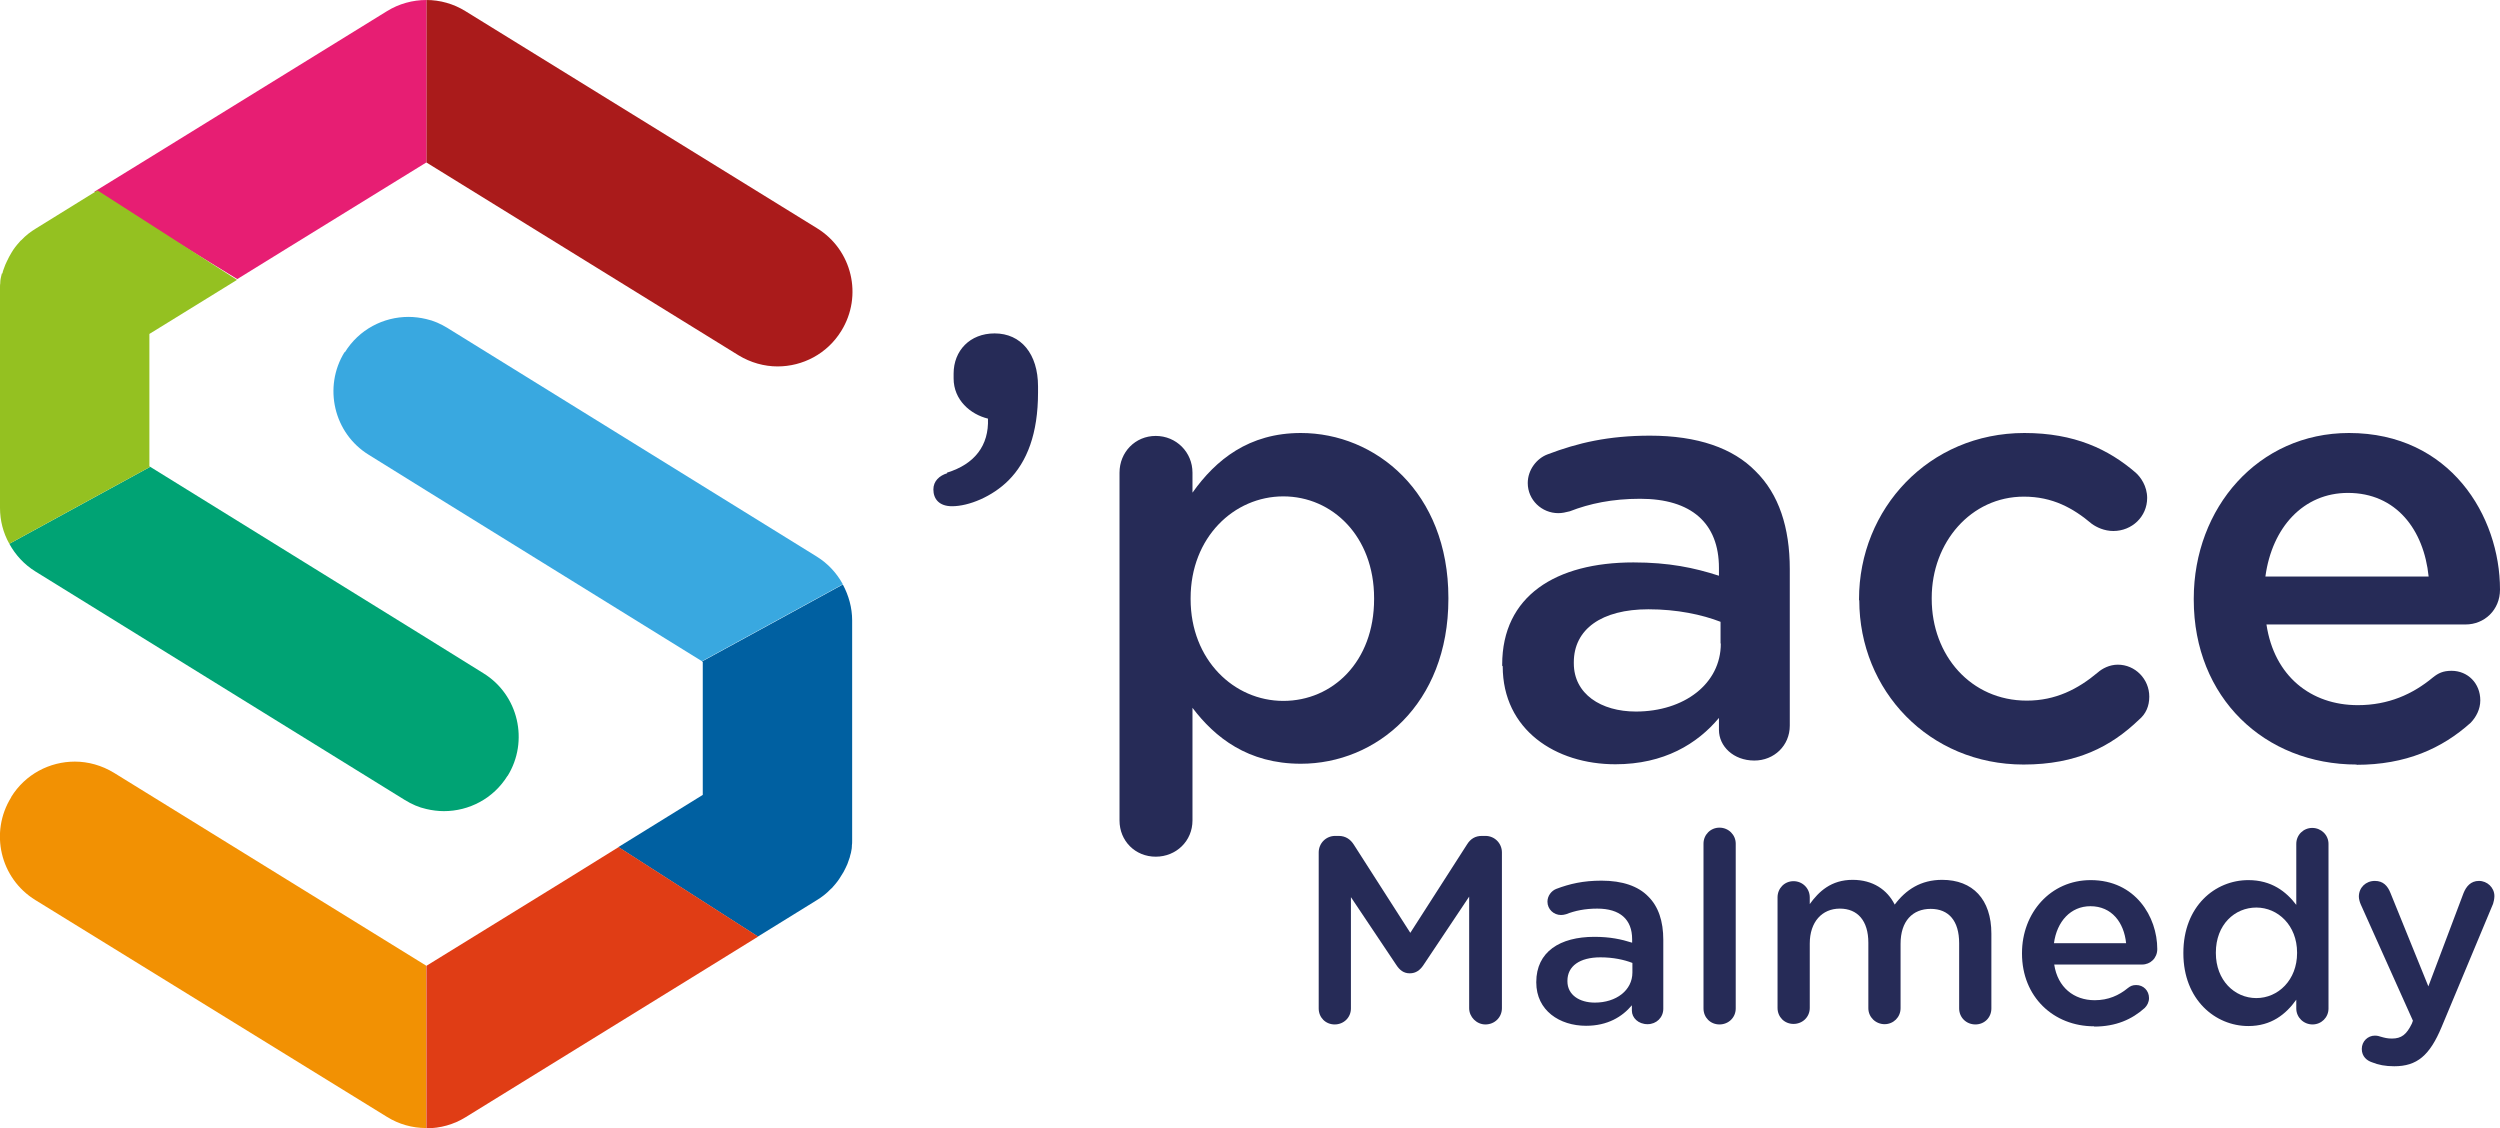
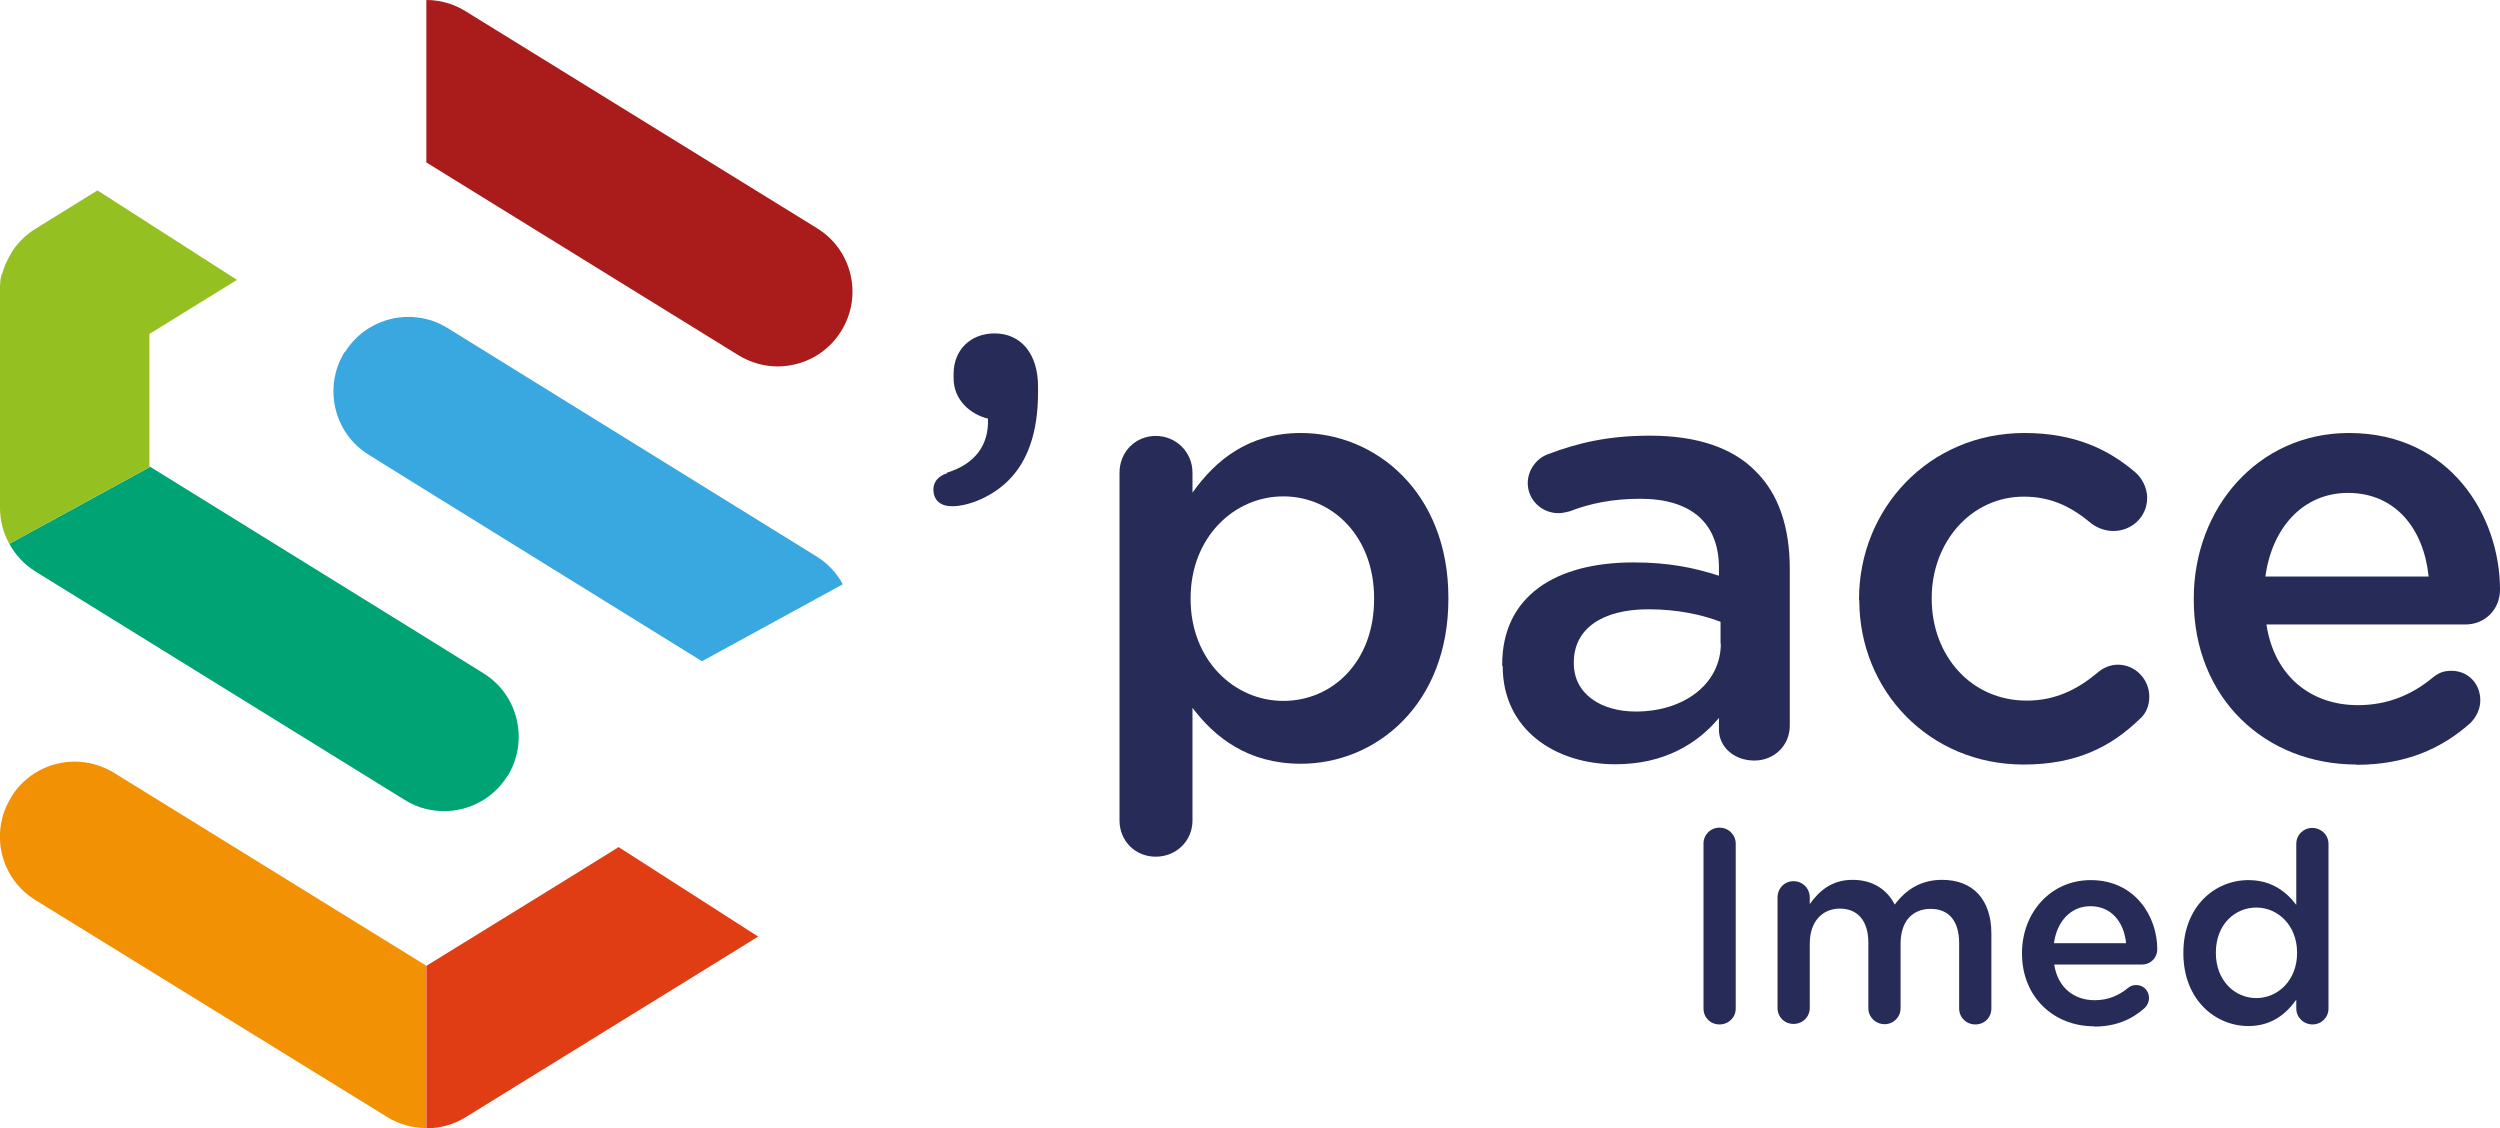
<svg xmlns="http://www.w3.org/2000/svg" id="Calque_1" data-name="Calque 1" viewBox="0 0 93.88 42.37">
  <defs>
    <style>
      .cls-1 {
        fill: #aa1b1b;
      }

      .cls-1, .cls-2, .cls-3, .cls-4, .cls-5, .cls-6, .cls-7, .cls-8, .cls-9 {
        stroke-width: 0px;
      }

      .cls-2 {
        fill: #e71e73;
      }

      .cls-3 {
        fill: #e03d15;
      }

      .cls-4 {
        fill: #0060a1;
      }

      .cls-5 {
        fill: #f29103;
      }

      .cls-6 {
        fill: #94c121;
      }

      .cls-7 {
        fill: #39a8e0;
      }

      .cls-8 {
        fill: #262b57;
      }

      .cls-9 {
        fill: #00a374;
      }
    </style>
  </defs>
-   <path class="cls-4" d="m32,23.3v8.11c0,.06,0,.12,0,.17,0,.06,0,.11-.01.17,0,0,0,.02,0,.03,0,.06-.01.11-.02.16-.01.06-.02.12-.04.17h0c-.01.06-.03.12-.05.17-.02.06-.04.11-.06.17-.02.05-.04.09-.06.13-.05.11-.11.22-.18.32-.08.14-.19.28-.3.4-.02.03-.05.06-.08.08-.16.17-.34.31-.54.43l-2.2,1.36-5.24-3.36,3.17-1.96v-4.99l-.03-.02c1.61-.88,3.45-1.88,5.29-2.89.22.41.35.87.35,1.35" />
  <g>
    <g>
-       <path class="cls-8" d="m49.52,32.01c0-.34.27-.62.62-.62h.13c.27,0,.45.14.57.33l2.12,3.31,2.13-3.32c.13-.21.31-.32.56-.32h.13c.35,0,.62.28.62.62v5.85c0,.34-.27.61-.62.61-.33,0-.61-.28-.61-.61v-4.19l-1.71,2.56c-.13.2-.29.32-.52.32s-.38-.12-.51-.32l-1.7-2.54v4.18c0,.34-.27.6-.61.6s-.6-.26-.6-.6v-5.86Z" />
-       <path class="cls-8" d="m57.69,36.9v-.02c0-1.14.89-1.7,2.18-1.7.59,0,1.01.09,1.42.22v-.13c0-.75-.46-1.15-1.31-1.15-.46,0-.84.08-1.17.21-.07.02-.13.03-.19.03-.28,0-.51-.22-.51-.5,0-.22.15-.41.33-.48.5-.19,1.01-.31,1.7-.31.79,0,1.38.21,1.75.59.39.38.57.94.57,1.63v2.59c0,.33-.26.58-.59.58-.35,0-.59-.24-.59-.51v-.2c-.36.43-.91.77-1.72.77-.99,0-1.87-.57-1.87-1.63Zm3.61-.38v-.36c-.31-.12-.72-.21-1.2-.21-.78,0-1.24.33-1.24.88v.02c0,.51.45.8,1.03.8.8,0,1.41-.46,1.41-1.13Z" />
      <path class="cls-8" d="m63.97,31.68c0-.33.26-.6.6-.6s.61.27.61.6v6.19c0,.34-.27.6-.61.6s-.6-.26-.6-.6v-6.19Z" />
      <path class="cls-8" d="m66.75,33.7c0-.34.26-.61.6-.61s.61.27.61.61v.25c.34-.47.8-.91,1.61-.91.76,0,1.3.37,1.58.93.42-.56.98-.93,1.78-.93,1.15,0,1.85.73,1.85,2.02v2.81c0,.34-.26.6-.6.6s-.61-.26-.61-.6v-2.45c0-.84-.39-1.29-1.07-1.29s-1.13.46-1.13,1.31v2.42c0,.34-.27.6-.6.6s-.61-.26-.61-.6v-2.46c0-.82-.4-1.28-1.07-1.28s-1.13.5-1.13,1.31v2.42c0,.34-.27.6-.61.6s-.6-.26-.6-.6v-4.17Z" />
      <path class="cls-8" d="m78.64,38.54c-1.53,0-2.71-1.11-2.71-2.73v-.02c0-1.51,1.07-2.74,2.58-2.74,1.68,0,2.5,1.38,2.5,2.59,0,.34-.26.58-.57.58h-3.3c.13.86.74,1.34,1.52,1.34.51,0,.91-.18,1.25-.46.09-.07.17-.11.31-.11.27,0,.48.21.48.49,0,.15-.07.28-.16.37-.48.43-1.08.7-1.9.7Zm1.2-3.12c-.08-.78-.54-1.39-1.34-1.39-.74,0-1.26.57-1.37,1.39h2.7Z" />
      <path class="cls-8" d="m87.44,37.87c0,.34-.27.6-.6.6s-.61-.26-.61-.6v-.33c-.39.55-.94.99-1.8.99-1.24,0-2.44-.99-2.44-2.73v-.02c0-1.75,1.19-2.73,2.44-2.73.87,0,1.42.43,1.8.93v-2.29c0-.34.27-.6.6-.6s.61.26.61.6v6.19Zm-4.23-2.1v.02c0,1.02.7,1.69,1.52,1.69s1.53-.68,1.53-1.69v-.02c0-1.02-.72-1.69-1.53-1.69s-1.52.64-1.52,1.69Z" />
-       <path class="cls-8" d="m89.07,39.89c-.18-.06-.38-.21-.38-.5s.23-.5.49-.5c.1,0,.16.02.22.04.14.04.25.07.42.07.36,0,.55-.15.75-.56l.04-.11-1.96-4.37c-.04-.09-.07-.21-.07-.29,0-.34.26-.59.6-.59.31,0,.48.18.59.46l1.42,3.5,1.32-3.5c.1-.25.27-.46.58-.46s.58.25.58.57c0,.1-.03.23-.05.29l-1.93,4.62c-.45,1.08-.93,1.48-1.78,1.48-.34,0-.59-.05-.84-.15Z" />
    </g>
    <path class="cls-8" d="m35.56,17.75c1.04-.32,1.58-1.02,1.54-2.03-.66-.16-1.29-.7-1.29-1.51v-.18c0-.86.61-1.51,1.54-1.51.99,0,1.63.77,1.63,1.99v.23c0,1.54-.41,2.6-1.11,3.3-.61.61-1.49.97-2.12.97-.48,0-.7-.27-.7-.63,0-.32.23-.52.52-.61" />
    <path class="cls-8" d="m42.04,17.75c0-.77.59-1.38,1.36-1.38s1.38.61,1.38,1.38v.75c.88-1.24,2.12-2.24,4.07-2.24,2.8,0,5.54,2.22,5.54,6.19v.04c0,3.96-2.71,6.19-5.54,6.19-1.99,0-3.23-.99-4.07-2.1v4.23c0,.77-.61,1.36-1.38,1.36s-1.36-.59-1.36-1.36v-13.06Zm9.56,4.75v-.04c0-2.31-1.56-3.82-3.41-3.82s-3.48,1.54-3.48,3.82v.04c0,2.28,1.63,3.82,3.48,3.82s3.41-1.47,3.41-3.82" />
    <path class="cls-8" d="m56.41,25v-.04c0-2.58,2.01-3.84,4.93-3.84,1.33,0,2.28.2,3.21.5v-.29c0-1.69-1.04-2.6-2.96-2.6-1.04,0-1.9.18-2.64.47-.16.04-.29.07-.43.07-.63,0-1.15-.5-1.15-1.13,0-.5.34-.93.75-1.08,1.13-.43,2.28-.7,3.84-.7,1.79,0,3.12.47,3.96,1.33.88.86,1.29,2.12,1.29,3.68v5.88c0,.75-.59,1.31-1.33,1.31-.79,0-1.33-.54-1.33-1.15v-.45c-.81.97-2.06,1.74-3.89,1.74-2.24,0-4.23-1.29-4.23-3.68m8.18-.86v-.81c-.7-.27-1.63-.47-2.71-.47-1.76,0-2.8.75-2.8,1.99v.04c0,1.15,1.02,1.81,2.33,1.81,1.81,0,3.19-1.04,3.19-2.55" />
    <path class="cls-8" d="m69.81,22.54v-.04c0-3.39,2.62-6.24,6.21-6.24,1.88,0,3.16.61,4.18,1.49.18.16.43.5.43.95,0,.7-.57,1.24-1.27,1.24-.34,0-.63-.14-.81-.27-.7-.59-1.47-1.02-2.55-1.02-1.99,0-3.46,1.72-3.46,3.8v.04c0,2.12,1.47,3.82,3.57,3.82,1.08,0,1.92-.43,2.67-1.06.16-.14.43-.29.75-.29.65,0,1.18.54,1.18,1.2,0,.36-.13.65-.38.86-1.06,1.02-2.35,1.69-4.34,1.69-3.55,0-6.17-2.78-6.17-6.17" />
    <path class="cls-8" d="m88.5,28.71c-3.46,0-6.12-2.51-6.12-6.19v-.04c0-3.41,2.42-6.22,5.83-6.22,3.8,0,5.67,3.12,5.67,5.88,0,.77-.59,1.31-1.29,1.31h-7.48c.29,1.94,1.67,3.03,3.43,3.03,1.15,0,2.06-.41,2.82-1.04.2-.16.38-.25.7-.25.61,0,1.08.47,1.08,1.11,0,.34-.16.63-.36.84-1.08.97-2.44,1.58-4.29,1.58m2.71-7.07c-.18-1.76-1.22-3.14-3.03-3.14-1.67,0-2.85,1.29-3.1,3.14h6.12Z" />
  </g>
  <g>
    <path class="cls-5" d="m.42,29.93c.53-.86,1.45-1.33,2.39-1.33.5,0,1.01.14,1.47.42l11.72,7.24v6.1c-.51,0-1.02-.14-1.47-.42L1.33,33.8c-1.32-.81-1.73-2.54-.91-3.86" />
    <path class="cls-3" d="m28.47,35.17l-1.94,1.2-9.04,5.58c-.45.28-.96.42-1.48.42v-6.1l5.19-3.2,2.03-1.26,5.24,3.36Z" />
    <path class="cls-7" d="m12.95,13.23c.53-.86,1.45-1.33,2.39-1.33.22,0,.45.03.66.08.28.06.55.18.81.34l13.86,8.58c.42.26.75.62.98,1.04-1.85,1.01-3.68,2.01-5.29,2.89l-10.37-6.42-2.14-1.33c-1.32-.81-1.72-2.55-.91-3.86" />
    <path class="cls-1" d="m31.59,12.43c-.53.86-1.45,1.33-2.39,1.33-.5,0-1.01-.14-1.47-.42l-11.72-7.24V0c.51,0,1.02.14,1.47.42l13.2,8.15c1.32.81,1.73,2.54.91,3.86" />
-     <path class="cls-2" d="m16.01,0v6.1l-5.19,3.2-1.91,1.18-5.37-3.28,1.95-1.2L14.53.42C14.98.14,15.5,0,16.01,0" />
    <path class="cls-9" d="m19.06,29.13c-.53.86-1.45,1.33-2.39,1.33-.22,0-.45-.03-.66-.08-.28-.06-.55-.18-.81-.34L1.33,21.46c-.42-.26-.75-.62-.98-1.04,1.85-1.01,3.68-2.01,5.29-2.89l10.37,6.42,2.14,1.33c1.32.81,1.72,2.55.91,3.86" />
    <path class="cls-6" d="m5.61,17.51l.03.02c-1.61.88-3.45,1.88-5.29,2.89C.12,20.01,0,19.55,0,19.07v-8.11c0-.06,0-.12,0-.17,0-.06,0-.11.01-.16,0,0,0-.02,0-.03,0-.06.01-.11.02-.16.01-.06.03-.12.04-.17H.09c.01-.06.03-.12.05-.17.02-.06.04-.11.06-.16.02-.04.04-.09.06-.13.05-.11.11-.22.17-.32.08-.14.19-.28.3-.4.02-.03.05-.06.08-.08.16-.17.34-.31.54-.43l2.31-1.43,5.24,3.36-3.29,2.03v4.99Z" />
  </g>
</svg>